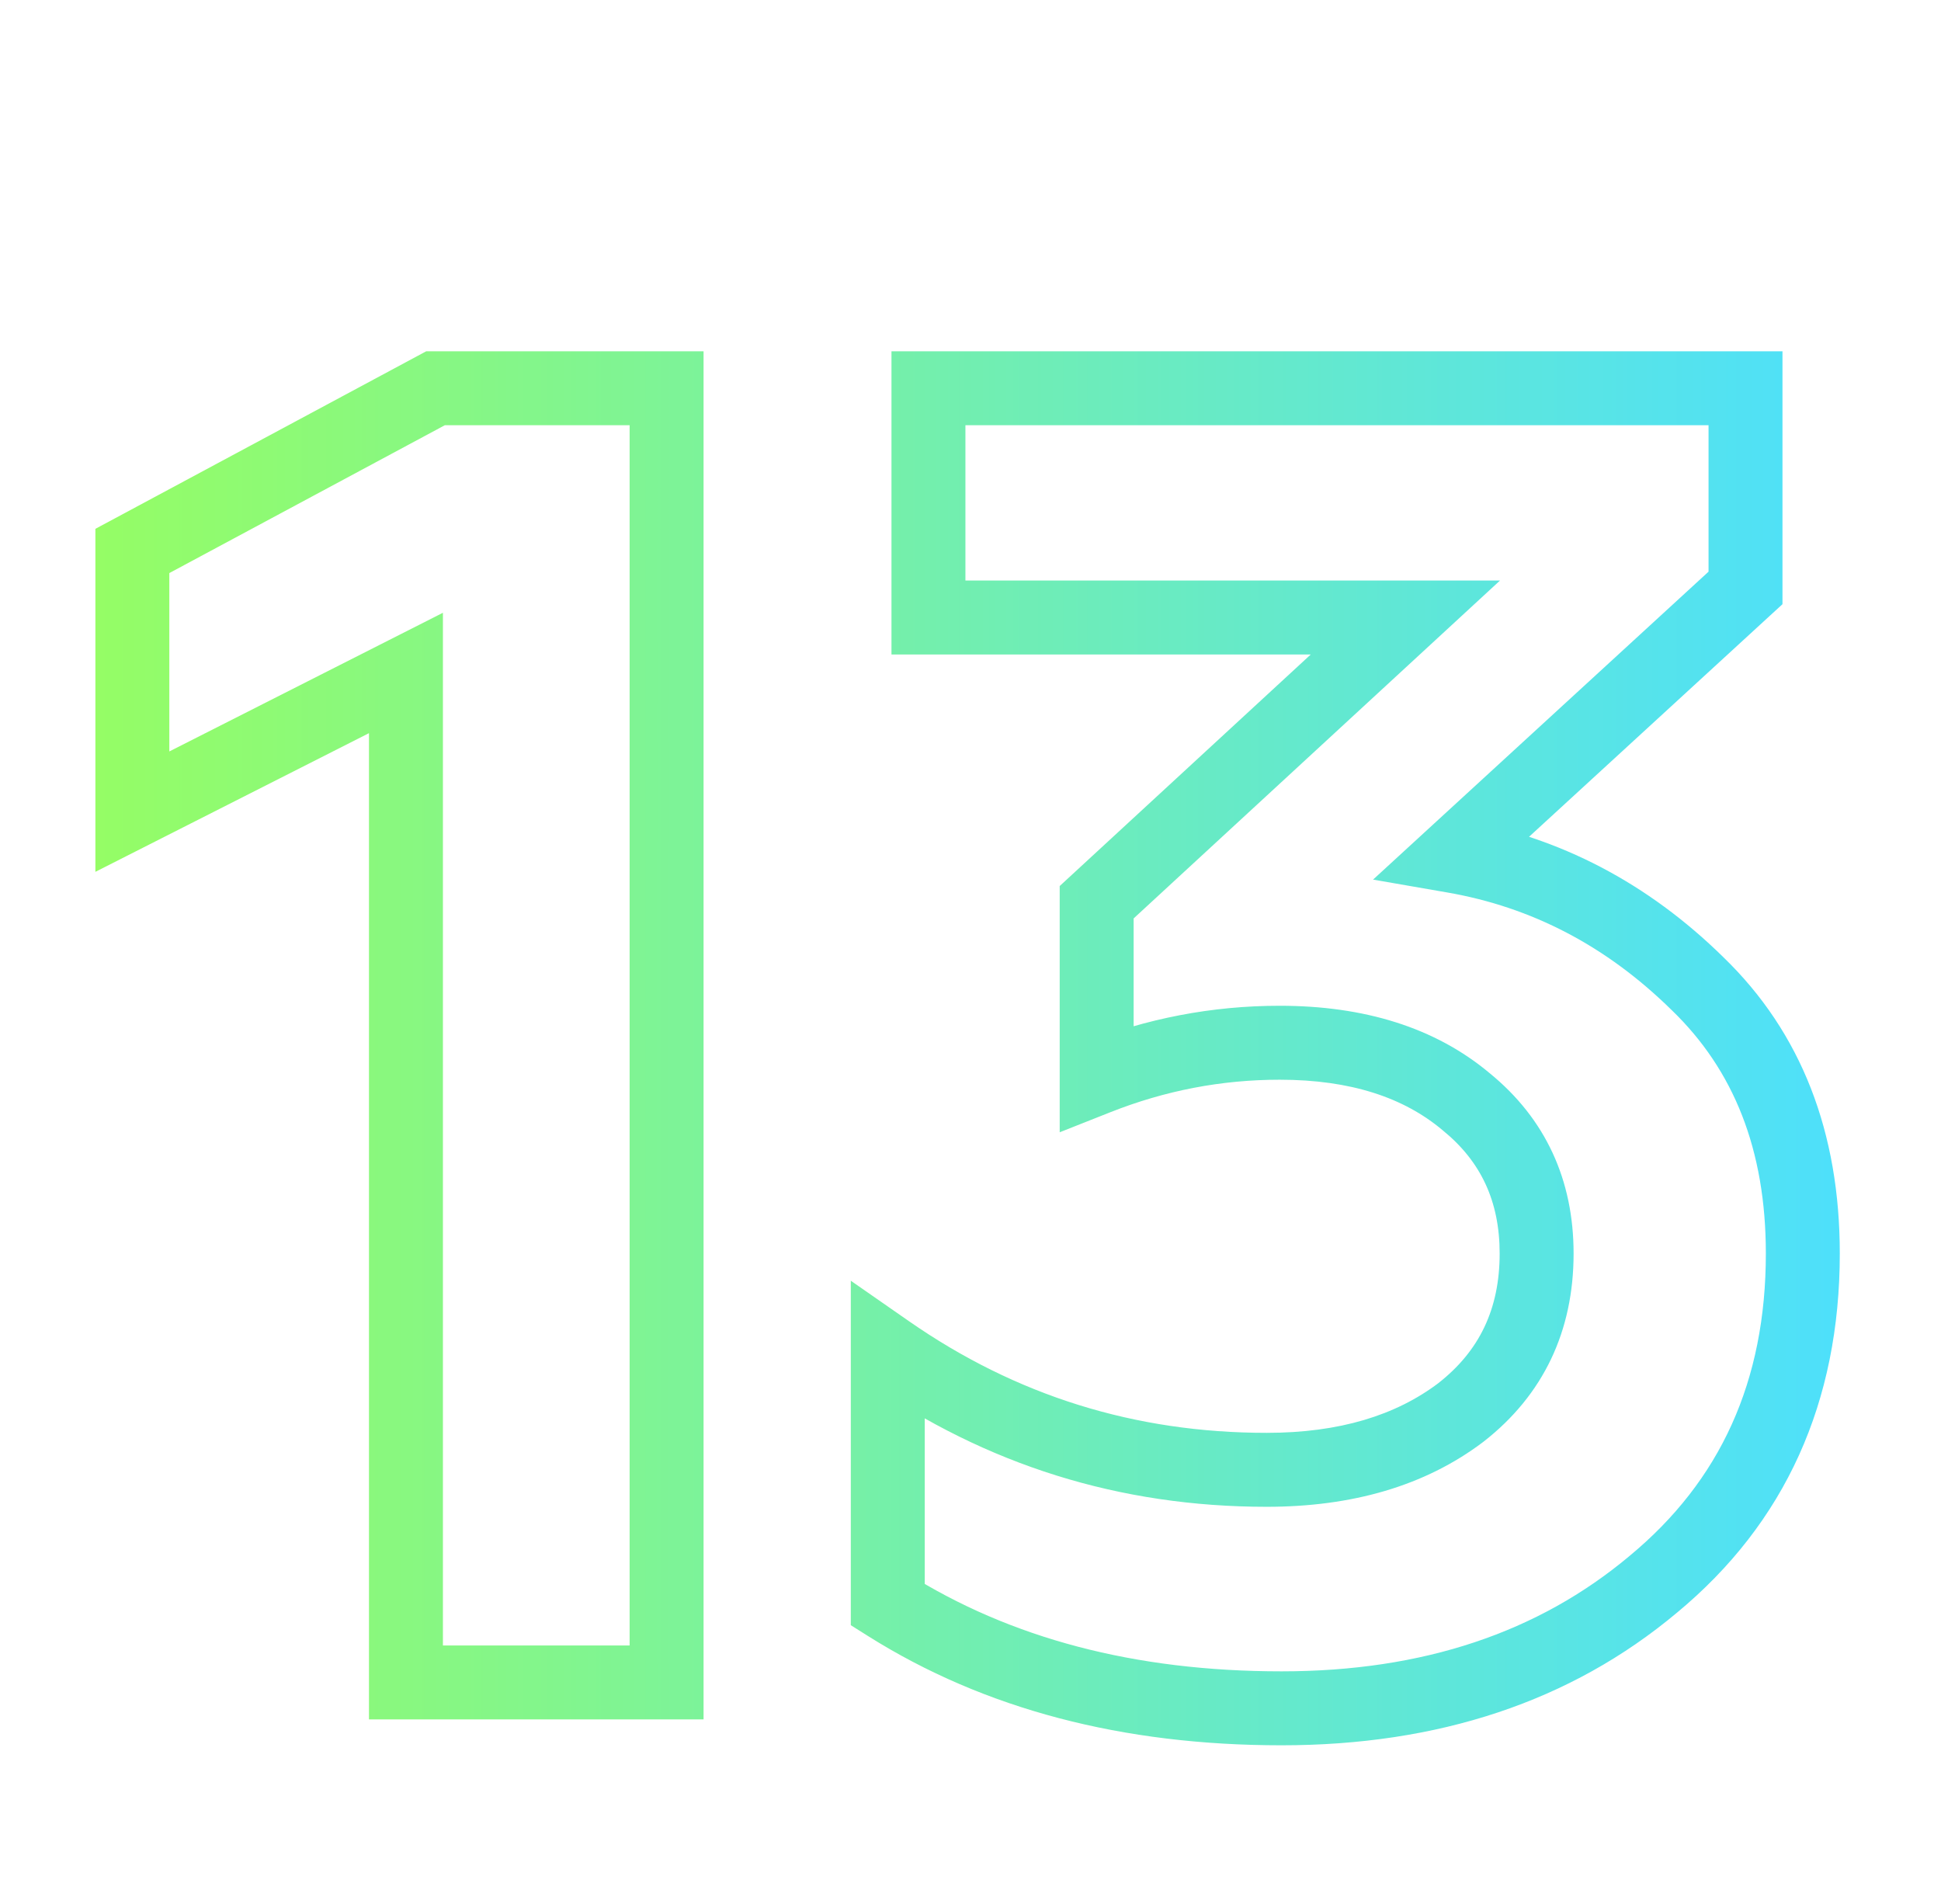
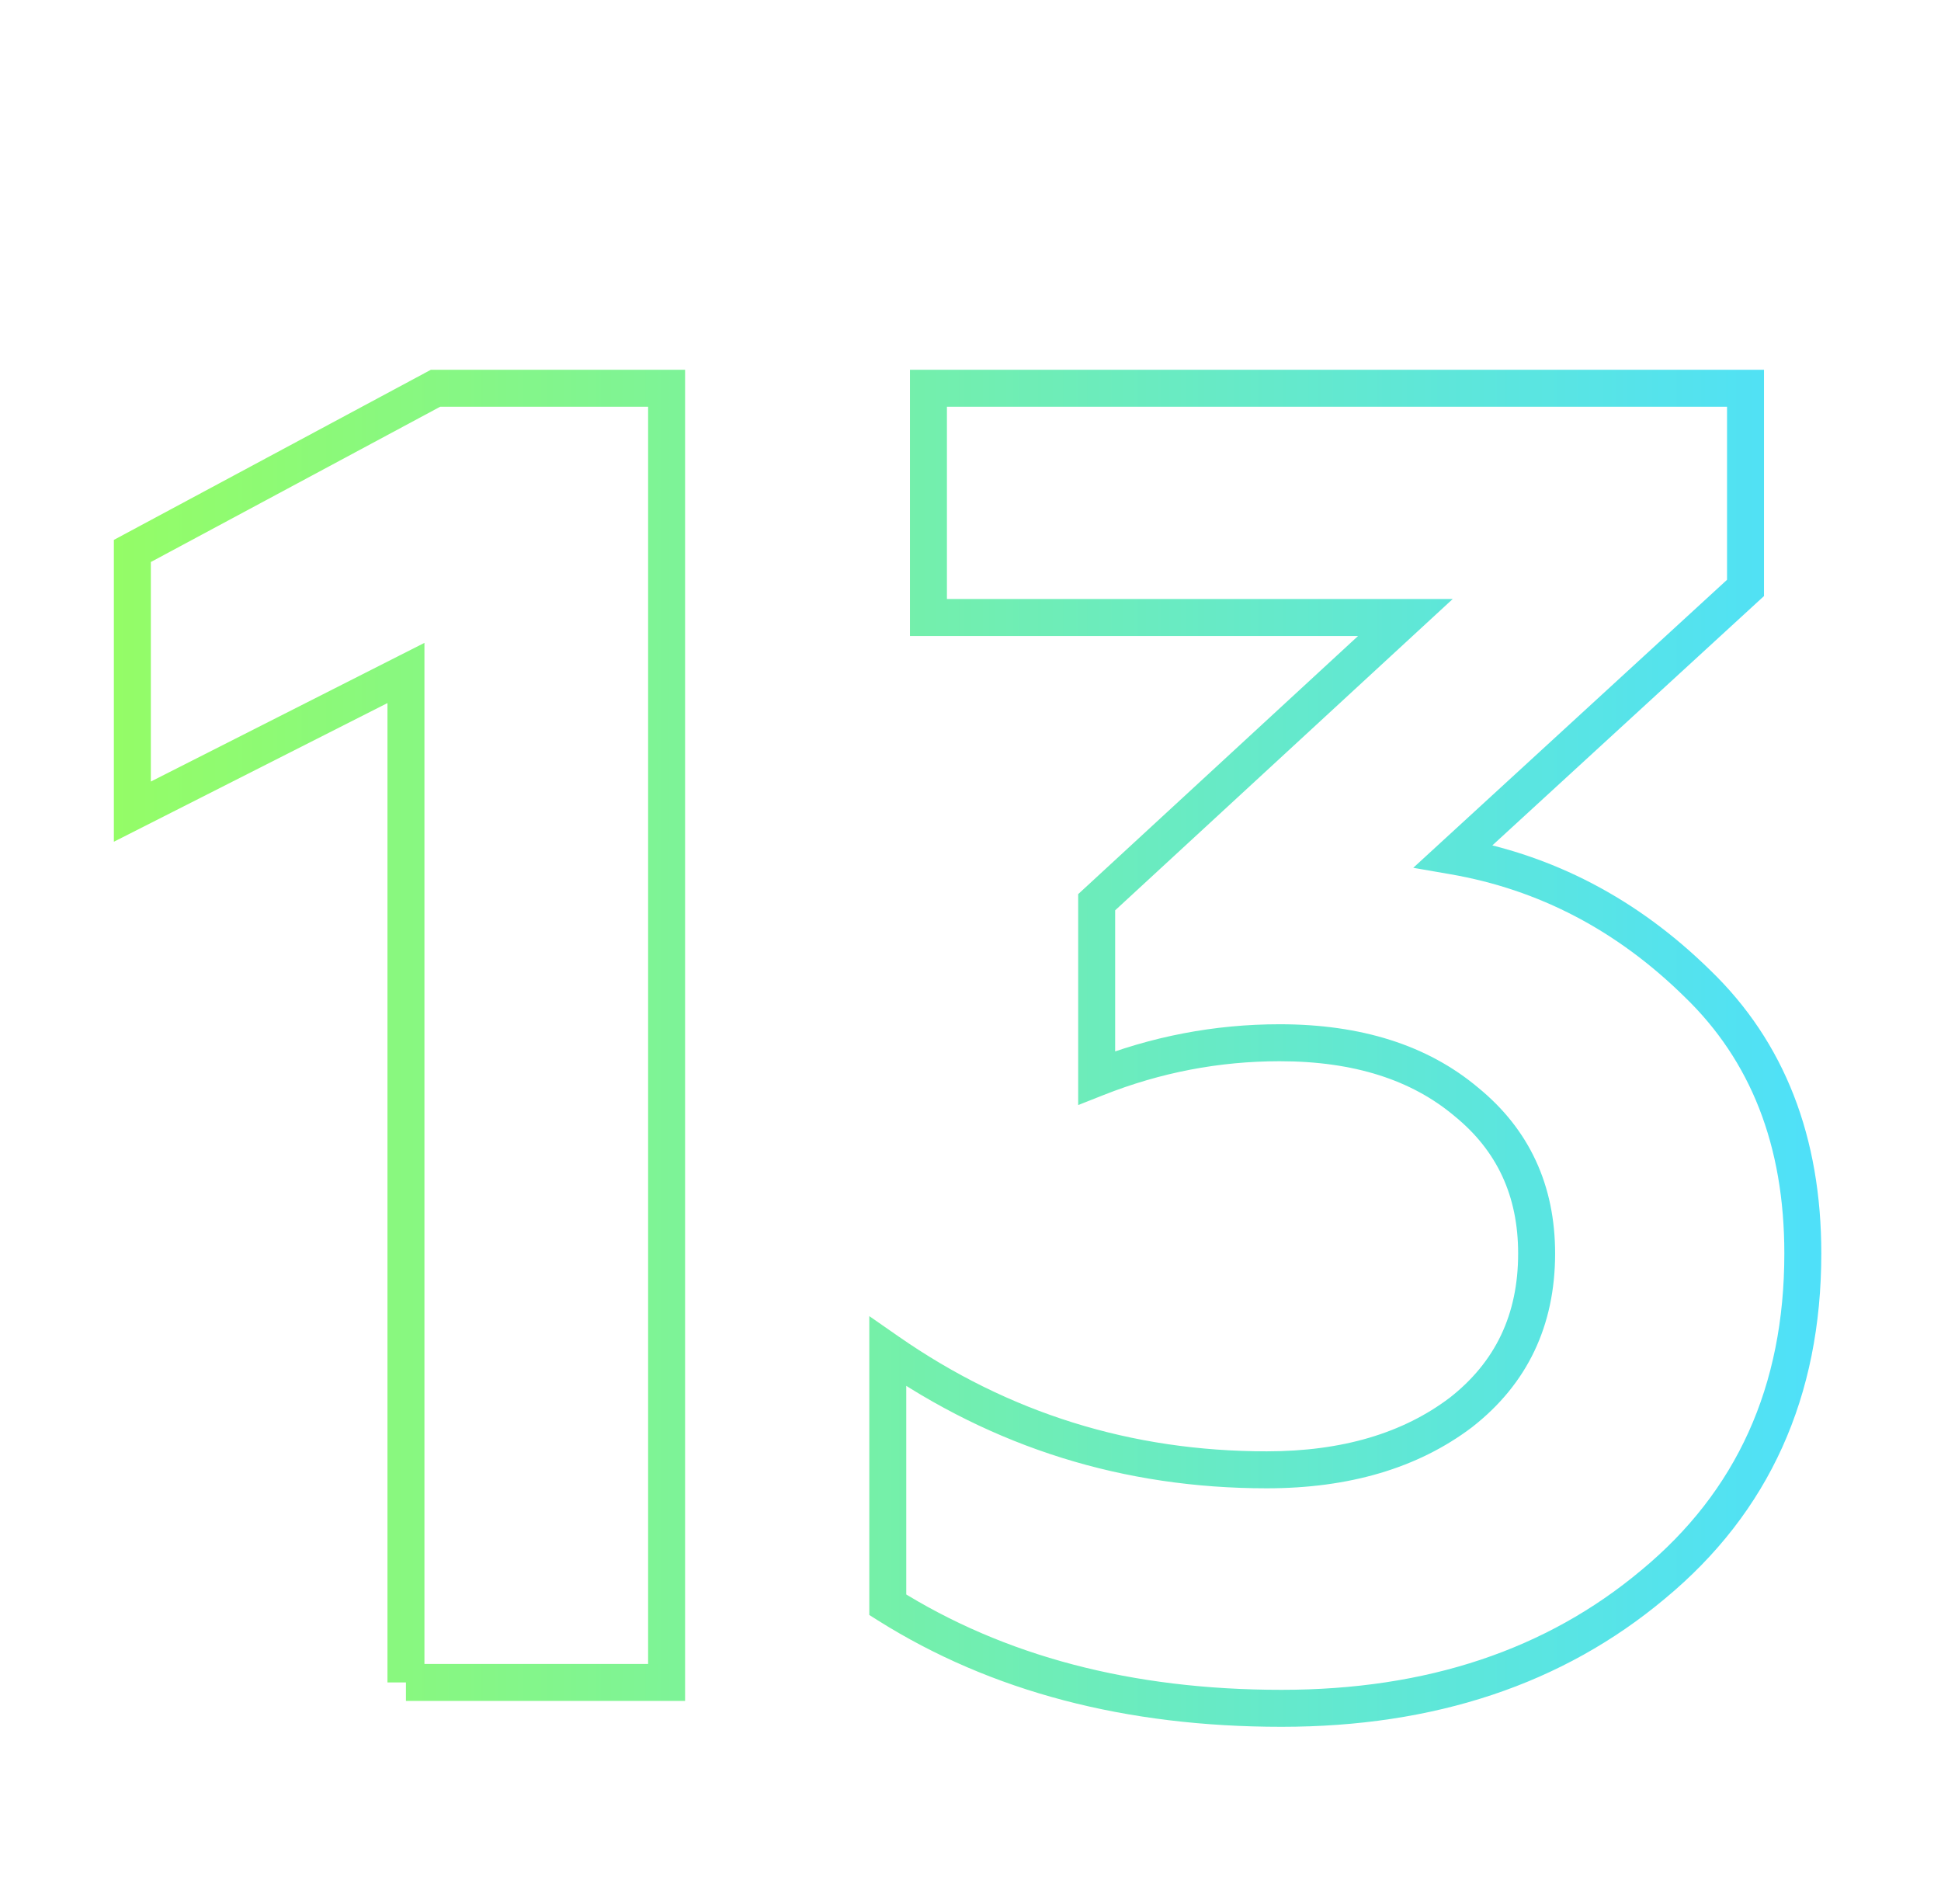
<svg xmlns="http://www.w3.org/2000/svg" width="105" height="103" viewBox="0 0 105 103" fill="none">
  <g filter="url(#filter0_f)">
-     <path d="M36.06 91V93H38.06V91H36.06ZM21.96 91H19.96V93H21.96V91ZM21.96 36.4H23.96V33.144L21.056 34.616L21.96 36.4ZM7.16 43.9H5.16V47.156L8.064 45.684L7.16 43.9ZM7.16 29.8L6.215 28.038L5.16 28.603V29.8H7.16ZM23.56 21V19H23.058L22.614 19.238L23.56 21ZM36.06 21H38.06V19H36.06V21ZM36.06 89H21.96V93H36.06V89ZM23.96 91V36.4H19.96V91H23.96ZM21.056 34.616L6.256 42.116L8.064 45.684L22.864 38.184L21.056 34.616ZM9.16 43.9V29.8H5.16V43.9H9.16ZM8.106 31.562L24.506 22.762L22.614 19.238L6.215 28.038L8.106 31.562ZM23.56 23H36.06V19H23.56V23ZM34.06 21V91H38.06V21H34.06ZM48.025 86.8H46.025V87.904L46.96 88.493L48.025 86.8ZM48.025 73.1L49.167 71.458L46.025 69.272V73.1H48.025ZM79.025 76.4L80.231 77.995L80.243 77.986L80.255 77.977L79.025 76.4ZM79.325 59.6L78.037 61.13L78.049 61.14L78.061 61.15L79.325 59.6ZM59.325 58.3H57.325V61.243L60.061 60.16L59.325 58.3ZM59.325 48.8L57.969 47.33L57.325 47.924V48.8H59.325ZM76.025 33.4L77.381 34.87L81.144 31.4H76.025V33.4ZM50.225 33.4H48.225V35.4H50.225V33.4ZM50.225 21V19H48.225V21H50.225ZM94.425 21H96.425V19H94.425V21ZM94.425 31.8L95.777 33.273L96.425 32.679V31.8H94.425ZM78.625 46.3L77.273 44.827L74.277 47.576L78.283 48.271L78.625 46.3ZM91.825 53.2L90.423 54.627L90.43 54.633L90.436 54.639L91.825 53.2ZM89.425 85.7L88.15 84.159L88.141 84.167L89.425 85.7ZM69.325 90.4C61.367 90.4 54.651 88.606 49.09 85.107L46.96 88.493C53.266 92.46 60.75 94.4 69.325 94.4V90.4ZM50.025 86.8V73.1H46.025V86.8H50.025ZM46.883 74.742C53.354 79.244 60.587 81.5 68.525 81.5V77.5C61.396 77.5 54.962 75.49 49.167 71.458L46.883 74.742ZM68.525 81.5C73.118 81.5 77.073 80.383 80.231 77.995L77.819 74.805C75.51 76.55 72.465 77.5 68.525 77.5V81.5ZM80.255 77.977C83.496 75.448 85.125 71.989 85.125 67.8H81.125C81.125 70.811 80.021 73.086 77.794 74.823L80.255 77.977ZM85.125 67.8C85.125 63.827 83.609 60.514 80.589 58.05L78.061 61.15C80.107 62.819 81.125 64.973 81.125 67.8H85.125ZM80.613 58.07C77.631 55.559 73.767 54.4 69.225 54.4V58.4C73.083 58.4 75.952 59.374 78.037 61.13L80.613 58.07ZM69.225 54.4C65.57 54.4 62.02 55.082 58.589 56.44L60.061 60.16C63.03 58.984 66.08 58.4 69.225 58.4V54.4ZM61.325 58.3V48.8H57.325V58.3H61.325ZM60.681 50.27L77.381 34.87L74.669 31.93L57.969 47.33L60.681 50.27ZM76.025 31.4H50.225V35.4H76.025V31.4ZM52.225 33.4V21H48.225V33.4H52.225ZM50.225 23H94.425V19H50.225V23ZM92.425 21V31.8H96.425V21H92.425ZM93.073 30.326L77.273 44.827L79.977 47.773L95.777 33.273L93.073 30.326ZM78.283 48.271C82.862 49.064 86.898 51.163 90.423 54.627L93.227 51.773C89.152 47.77 84.388 45.269 78.967 44.329L78.283 48.271ZM90.436 54.639C93.787 57.872 95.525 62.188 95.525 67.8H99.525C99.525 61.279 97.464 55.861 93.214 51.761L90.436 54.639ZM95.525 67.8C95.525 74.715 93.058 80.1 88.15 84.159L90.7 87.241C96.592 82.367 99.525 75.818 99.525 67.8H95.525ZM88.141 84.167C83.224 88.285 77.001 90.4 69.325 90.4V94.4C77.782 94.4 84.96 92.049 90.709 87.233L88.141 84.167Z" fill="url(#paint0_linear)" />
-   </g>
-   <path d="M36.06 91V92H37.06V91H36.06ZM21.96 91H20.96V92H21.96V91ZM21.96 36.4H22.96V34.772L21.508 35.508L21.96 36.4ZM7.16 43.9H6.16V45.528L7.612 44.792L7.16 43.9ZM7.16 29.8L6.687 28.919L6.16 29.202V29.8H7.16ZM23.56 21V20H23.309L23.087 20.119L23.56 21ZM36.06 21H37.06V20H36.06V21ZM36.06 90H21.96V92H36.06V90ZM22.96 91V36.4H20.96V91H22.96ZM21.508 35.508L6.708 43.008L7.612 44.792L22.412 37.292L21.508 35.508ZM8.16 43.9V29.8H6.16V43.9H8.16ZM7.633 30.681L24.033 21.881L23.087 20.119L6.687 28.919L7.633 30.681ZM23.56 22H36.06V20H23.56V22ZM35.06 21V91H37.06V21H35.06ZM48.025 86.8H47.025V87.352L47.492 87.646L48.025 86.8ZM48.025 73.1L48.596 72.279L47.025 71.186V73.1H48.025ZM79.025 76.4L79.628 77.198L79.634 77.193L79.64 77.188L79.025 76.4ZM79.325 59.6L78.681 60.365L78.687 60.37L78.693 60.375L79.325 59.6ZM59.325 58.3H58.325V59.771L59.693 59.23L59.325 58.3ZM59.325 48.8L58.647 48.065L58.325 48.362V48.8H59.325ZM76.025 33.4L76.703 34.135L78.585 32.4H76.025V33.4ZM50.225 33.4H49.225V34.4H50.225V33.4ZM50.225 21V20H49.225V21H50.225ZM94.425 21H95.425V20H94.425V21ZM94.425 31.8L95.101 32.537L95.425 32.24V31.8H94.425ZM78.625 46.3L77.949 45.563L76.451 46.938L78.454 47.285L78.625 46.3ZM91.825 53.2L91.124 53.913L91.131 53.92L91.825 53.2ZM89.425 85.7L88.788 84.929L88.783 84.933L89.425 85.7ZM69.325 91.4C61.212 91.4 54.305 89.57 48.558 85.954L47.492 87.646C53.612 91.497 60.904 93.4 69.325 93.4V91.4ZM49.025 86.8V73.1H47.025V86.8H49.025ZM47.454 73.921C53.756 78.305 60.789 80.5 68.525 80.5V78.5C61.194 78.5 54.56 76.428 48.596 72.279L47.454 73.921ZM68.525 80.5C72.955 80.5 76.682 79.425 79.628 77.198L78.422 75.602C75.901 77.508 72.628 78.5 68.525 78.5V80.5ZM79.64 77.188C82.627 74.857 84.125 71.694 84.125 67.8H82.125C82.125 71.106 80.89 73.676 78.41 75.612L79.64 77.188ZM84.125 67.8C84.125 64.113 82.734 61.09 79.957 58.825L78.693 60.375C80.983 62.243 82.125 64.687 82.125 67.8H84.125ZM79.969 58.835C77.212 56.513 73.596 55.4 69.225 55.4V57.4C73.254 57.4 76.372 58.42 78.681 60.365L79.969 58.835ZM69.225 55.4C65.697 55.4 62.273 56.058 58.957 57.37L59.693 59.23C62.777 58.009 65.953 57.4 69.225 57.4V55.4ZM60.325 58.3V48.8H58.325V58.3H60.325ZM60.003 49.535L76.703 34.135L75.347 32.665L58.647 48.065L60.003 49.535ZM76.025 32.4H50.225V34.4H76.025V32.4ZM51.225 33.4V21H49.225V33.4H51.225ZM50.225 22H94.425V20H50.225V22ZM93.425 21V31.8H95.425V21H93.425ZM93.749 31.063L77.949 45.563L79.301 47.037L95.101 32.537L93.749 31.063ZM78.454 47.285C83.244 48.115 87.462 50.315 91.124 53.913L92.526 52.487C88.588 48.618 84.006 46.218 78.796 45.315L78.454 47.285ZM91.131 53.92C94.706 57.369 96.525 61.961 96.525 67.8H98.525C98.525 61.506 96.544 56.364 92.519 52.48L91.131 53.92ZM96.525 67.8C96.525 74.991 93.941 80.666 88.788 84.929L90.062 86.471C95.709 81.8 98.525 75.542 98.525 67.8H96.525ZM88.783 84.933C83.658 89.226 77.196 91.4 69.325 91.4V93.4C77.587 93.4 84.526 91.108 90.067 86.467L88.783 84.933Z" fill="url(#paint1_linear)" />
+     </g>
+   <path d="M36.06 91V92H37.06V91H36.06ZM21.96 91V92H21.96V91ZM21.96 36.4H22.96V34.772L21.508 35.508L21.96 36.4ZM7.16 43.9H6.16V45.528L7.612 44.792L7.16 43.9ZM7.16 29.8L6.687 28.919L6.16 29.202V29.8H7.16ZM23.56 21V20H23.309L23.087 20.119L23.56 21ZM36.06 21H37.06V20H36.06V21ZM36.06 90H21.96V92H36.06V90ZM22.96 91V36.4H20.96V91H22.96ZM21.508 35.508L6.708 43.008L7.612 44.792L22.412 37.292L21.508 35.508ZM8.16 43.9V29.8H6.16V43.9H8.16ZM7.633 30.681L24.033 21.881L23.087 20.119L6.687 28.919L7.633 30.681ZM23.56 22H36.06V20H23.56V22ZM35.06 21V91H37.06V21H35.06ZM48.025 86.8H47.025V87.352L47.492 87.646L48.025 86.8ZM48.025 73.1L48.596 72.279L47.025 71.186V73.1H48.025ZM79.025 76.4L79.628 77.198L79.634 77.193L79.64 77.188L79.025 76.4ZM79.325 59.6L78.681 60.365L78.687 60.37L78.693 60.375L79.325 59.6ZM59.325 58.3H58.325V59.771L59.693 59.23L59.325 58.3ZM59.325 48.8L58.647 48.065L58.325 48.362V48.8H59.325ZM76.025 33.4L76.703 34.135L78.585 32.4H76.025V33.4ZM50.225 33.4H49.225V34.4H50.225V33.4ZM50.225 21V20H49.225V21H50.225ZM94.425 21H95.425V20H94.425V21ZM94.425 31.8L95.101 32.537L95.425 32.24V31.8H94.425ZM78.625 46.3L77.949 45.563L76.451 46.938L78.454 47.285L78.625 46.3ZM91.825 53.2L91.124 53.913L91.131 53.92L91.825 53.2ZM89.425 85.7L88.788 84.929L88.783 84.933L89.425 85.7ZM69.325 91.4C61.212 91.4 54.305 89.57 48.558 85.954L47.492 87.646C53.612 91.497 60.904 93.4 69.325 93.4V91.4ZM49.025 86.8V73.1H47.025V86.8H49.025ZM47.454 73.921C53.756 78.305 60.789 80.5 68.525 80.5V78.5C61.194 78.5 54.56 76.428 48.596 72.279L47.454 73.921ZM68.525 80.5C72.955 80.5 76.682 79.425 79.628 77.198L78.422 75.602C75.901 77.508 72.628 78.5 68.525 78.5V80.5ZM79.64 77.188C82.627 74.857 84.125 71.694 84.125 67.8H82.125C82.125 71.106 80.89 73.676 78.41 75.612L79.64 77.188ZM84.125 67.8C84.125 64.113 82.734 61.09 79.957 58.825L78.693 60.375C80.983 62.243 82.125 64.687 82.125 67.8H84.125ZM79.969 58.835C77.212 56.513 73.596 55.4 69.225 55.4V57.4C73.254 57.4 76.372 58.42 78.681 60.365L79.969 58.835ZM69.225 55.4C65.697 55.4 62.273 56.058 58.957 57.37L59.693 59.23C62.777 58.009 65.953 57.4 69.225 57.4V55.4ZM60.325 58.3V48.8H58.325V58.3H60.325ZM60.003 49.535L76.703 34.135L75.347 32.665L58.647 48.065L60.003 49.535ZM76.025 32.4H50.225V34.4H76.025V32.4ZM51.225 33.4V21H49.225V33.4H51.225ZM50.225 22H94.425V20H50.225V22ZM93.425 21V31.8H95.425V21H93.425ZM93.749 31.063L77.949 45.563L79.301 47.037L95.101 32.537L93.749 31.063ZM78.454 47.285C83.244 48.115 87.462 50.315 91.124 53.913L92.526 52.487C88.588 48.618 84.006 46.218 78.796 45.315L78.454 47.285ZM91.131 53.92C94.706 57.369 96.525 61.961 96.525 67.8H98.525C98.525 61.506 96.544 56.364 92.519 52.48L91.131 53.92ZM96.525 67.8C96.525 74.991 93.941 80.666 88.788 84.929L90.062 86.471C95.709 81.8 98.525 75.542 98.525 67.8H96.525ZM88.783 84.933C83.658 89.226 77.196 91.4 69.325 91.4V93.4C77.587 93.4 84.526 91.108 90.067 86.467L88.783 84.933Z" fill="url(#paint1_linear)" />
  <defs>
    <filter id="filter0_f" x="0.16" y="14" width="104.365" height="85.4" filterUnits="userSpaceOnUse" color-interpolation-filters="sRGB">
      <feFlood flood-opacity="0" result="BackgroundImageFix" />
      <feBlend mode="normal" in="SourceGraphic" in2="BackgroundImageFix" result="shape" />
      <feGaussianBlur stdDeviation="2.5" result="effect1_foregroundBlur" />
    </filter>
    <linearGradient id="paint0_linear" x1="5" y1="50.88" x2="102" y2="50.88" gradientUnits="userSpaceOnUse">
      <stop stop-color="#95FD65" />
      <stop offset="1" stop-color="#4CDFFF" />
    </linearGradient>
    <linearGradient id="paint1_linear" x1="5" y1="50.88" x2="102" y2="50.88" gradientUnits="userSpaceOnUse">
      <stop stop-color="#95FD65" />
      <stop offset="1" stop-color="#4CDFFF" />
    </linearGradient>
  </defs>
</svg>